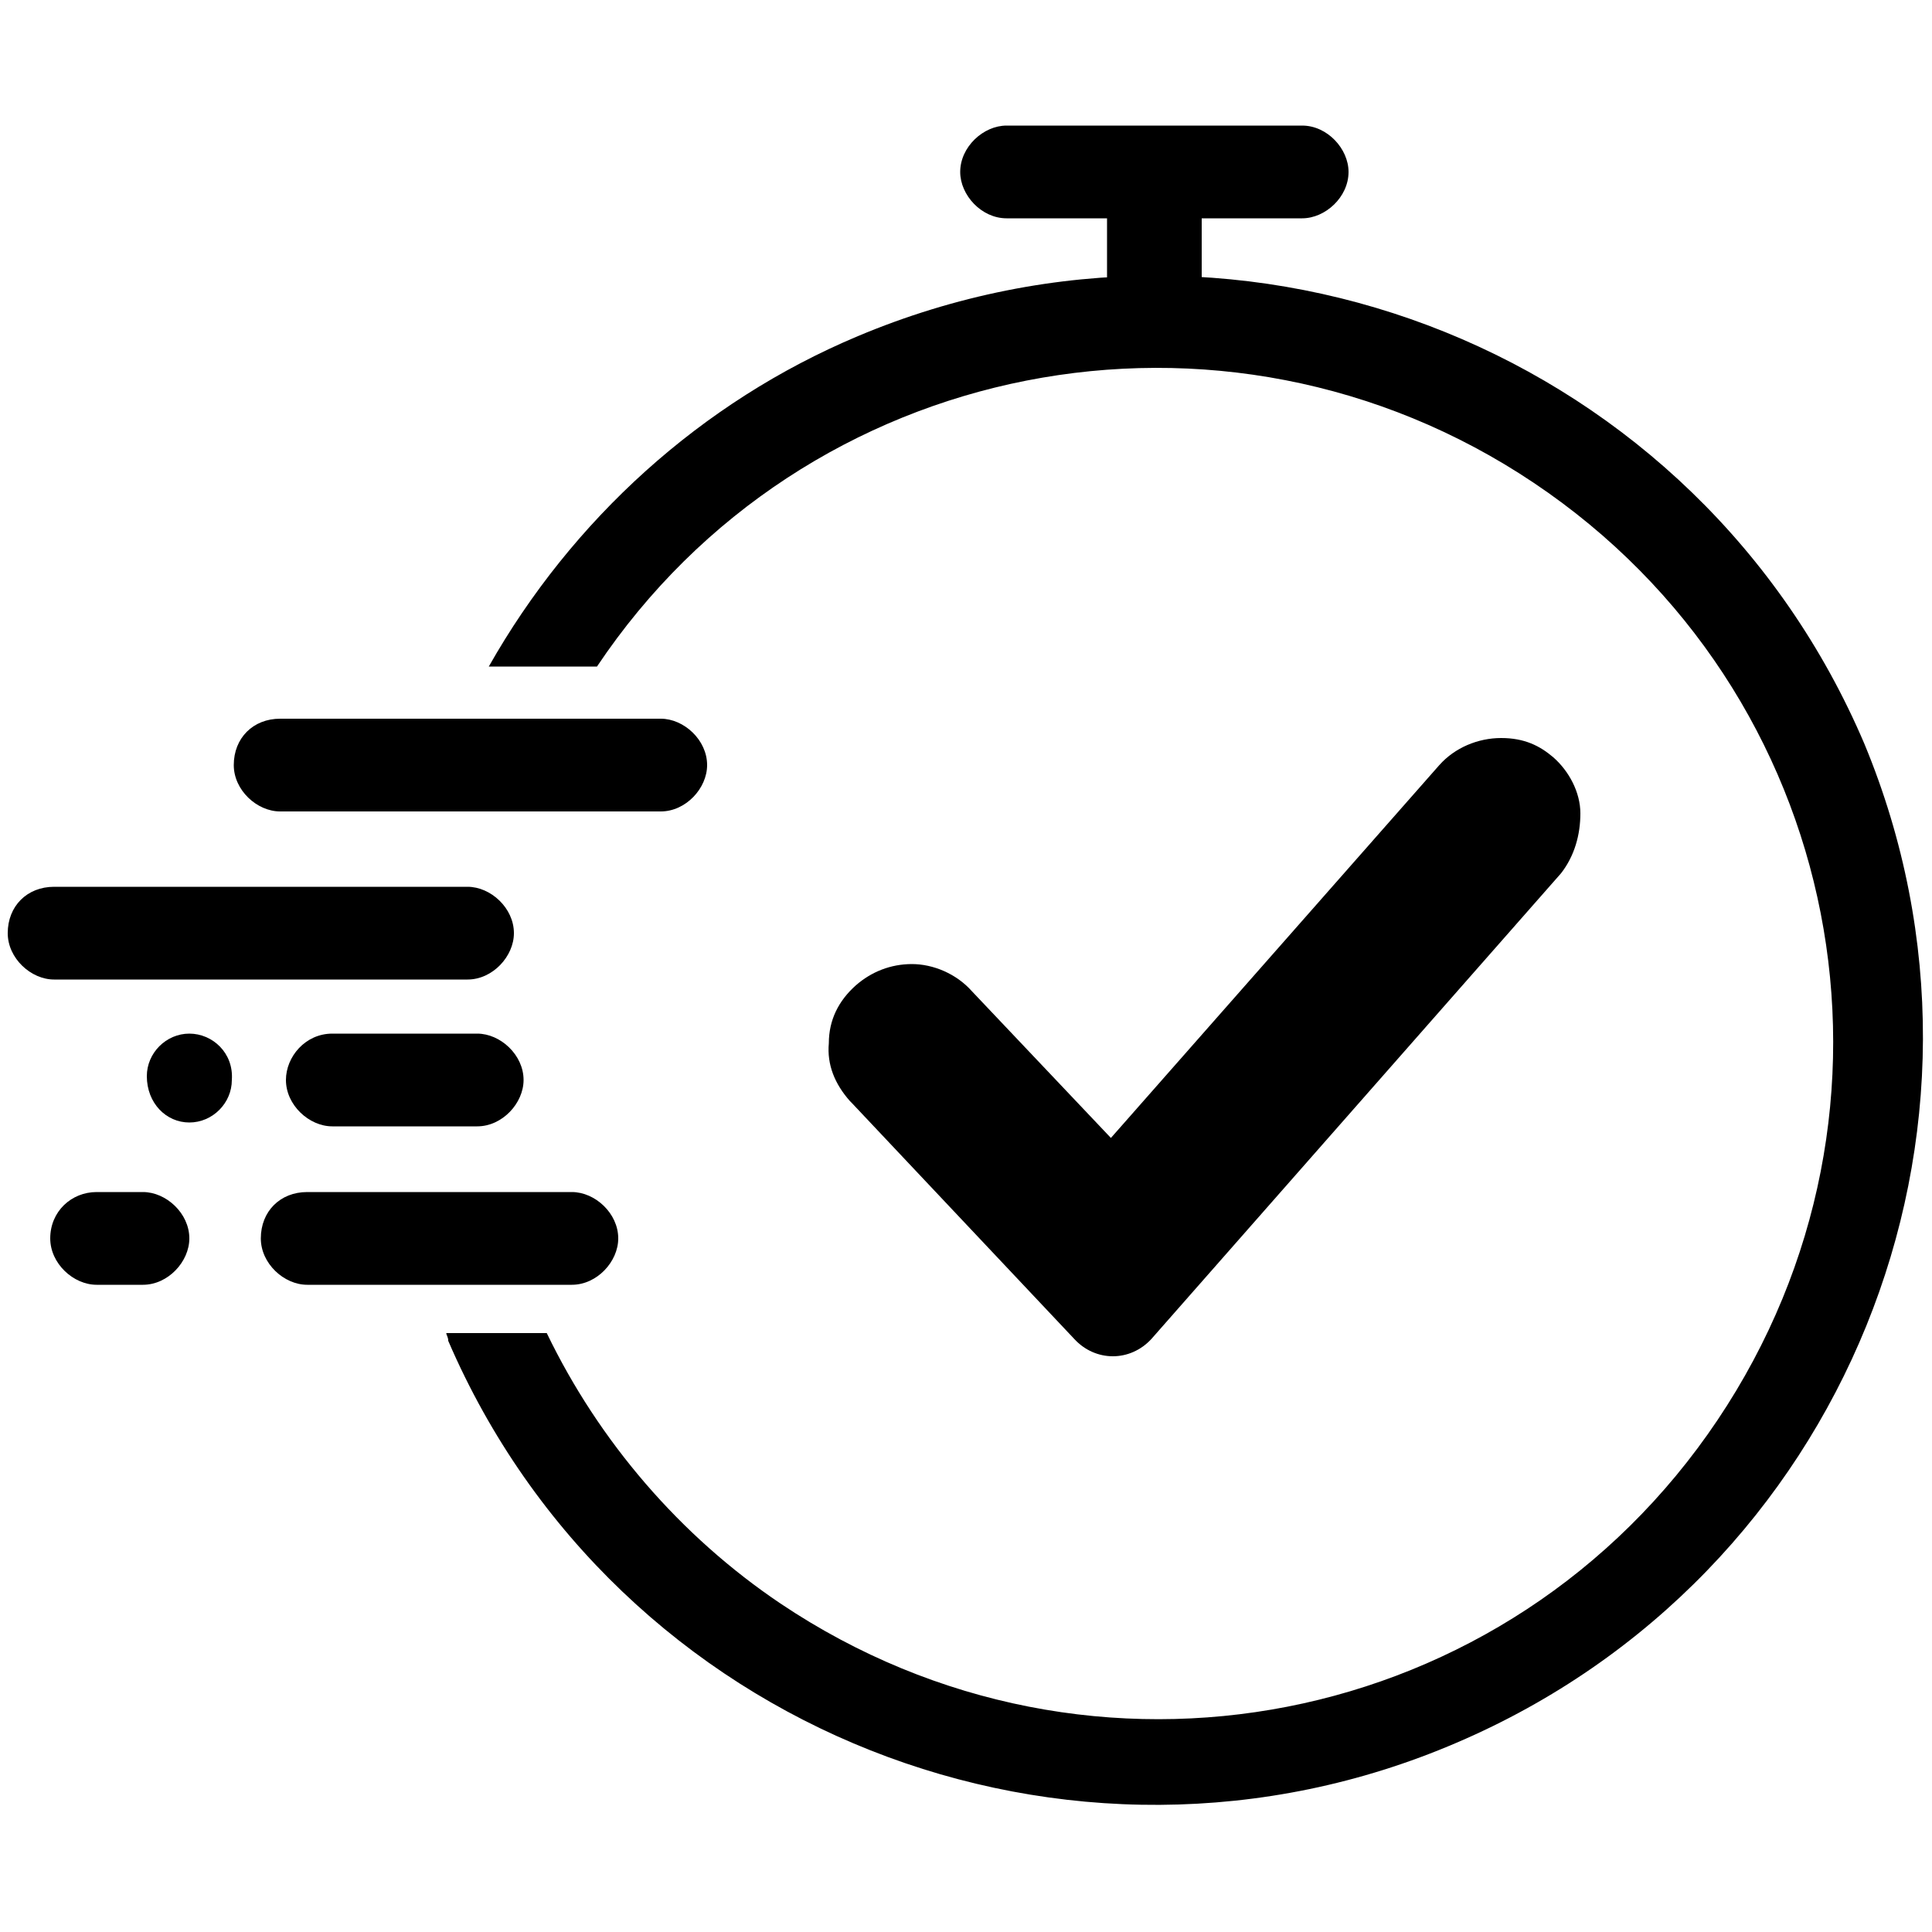
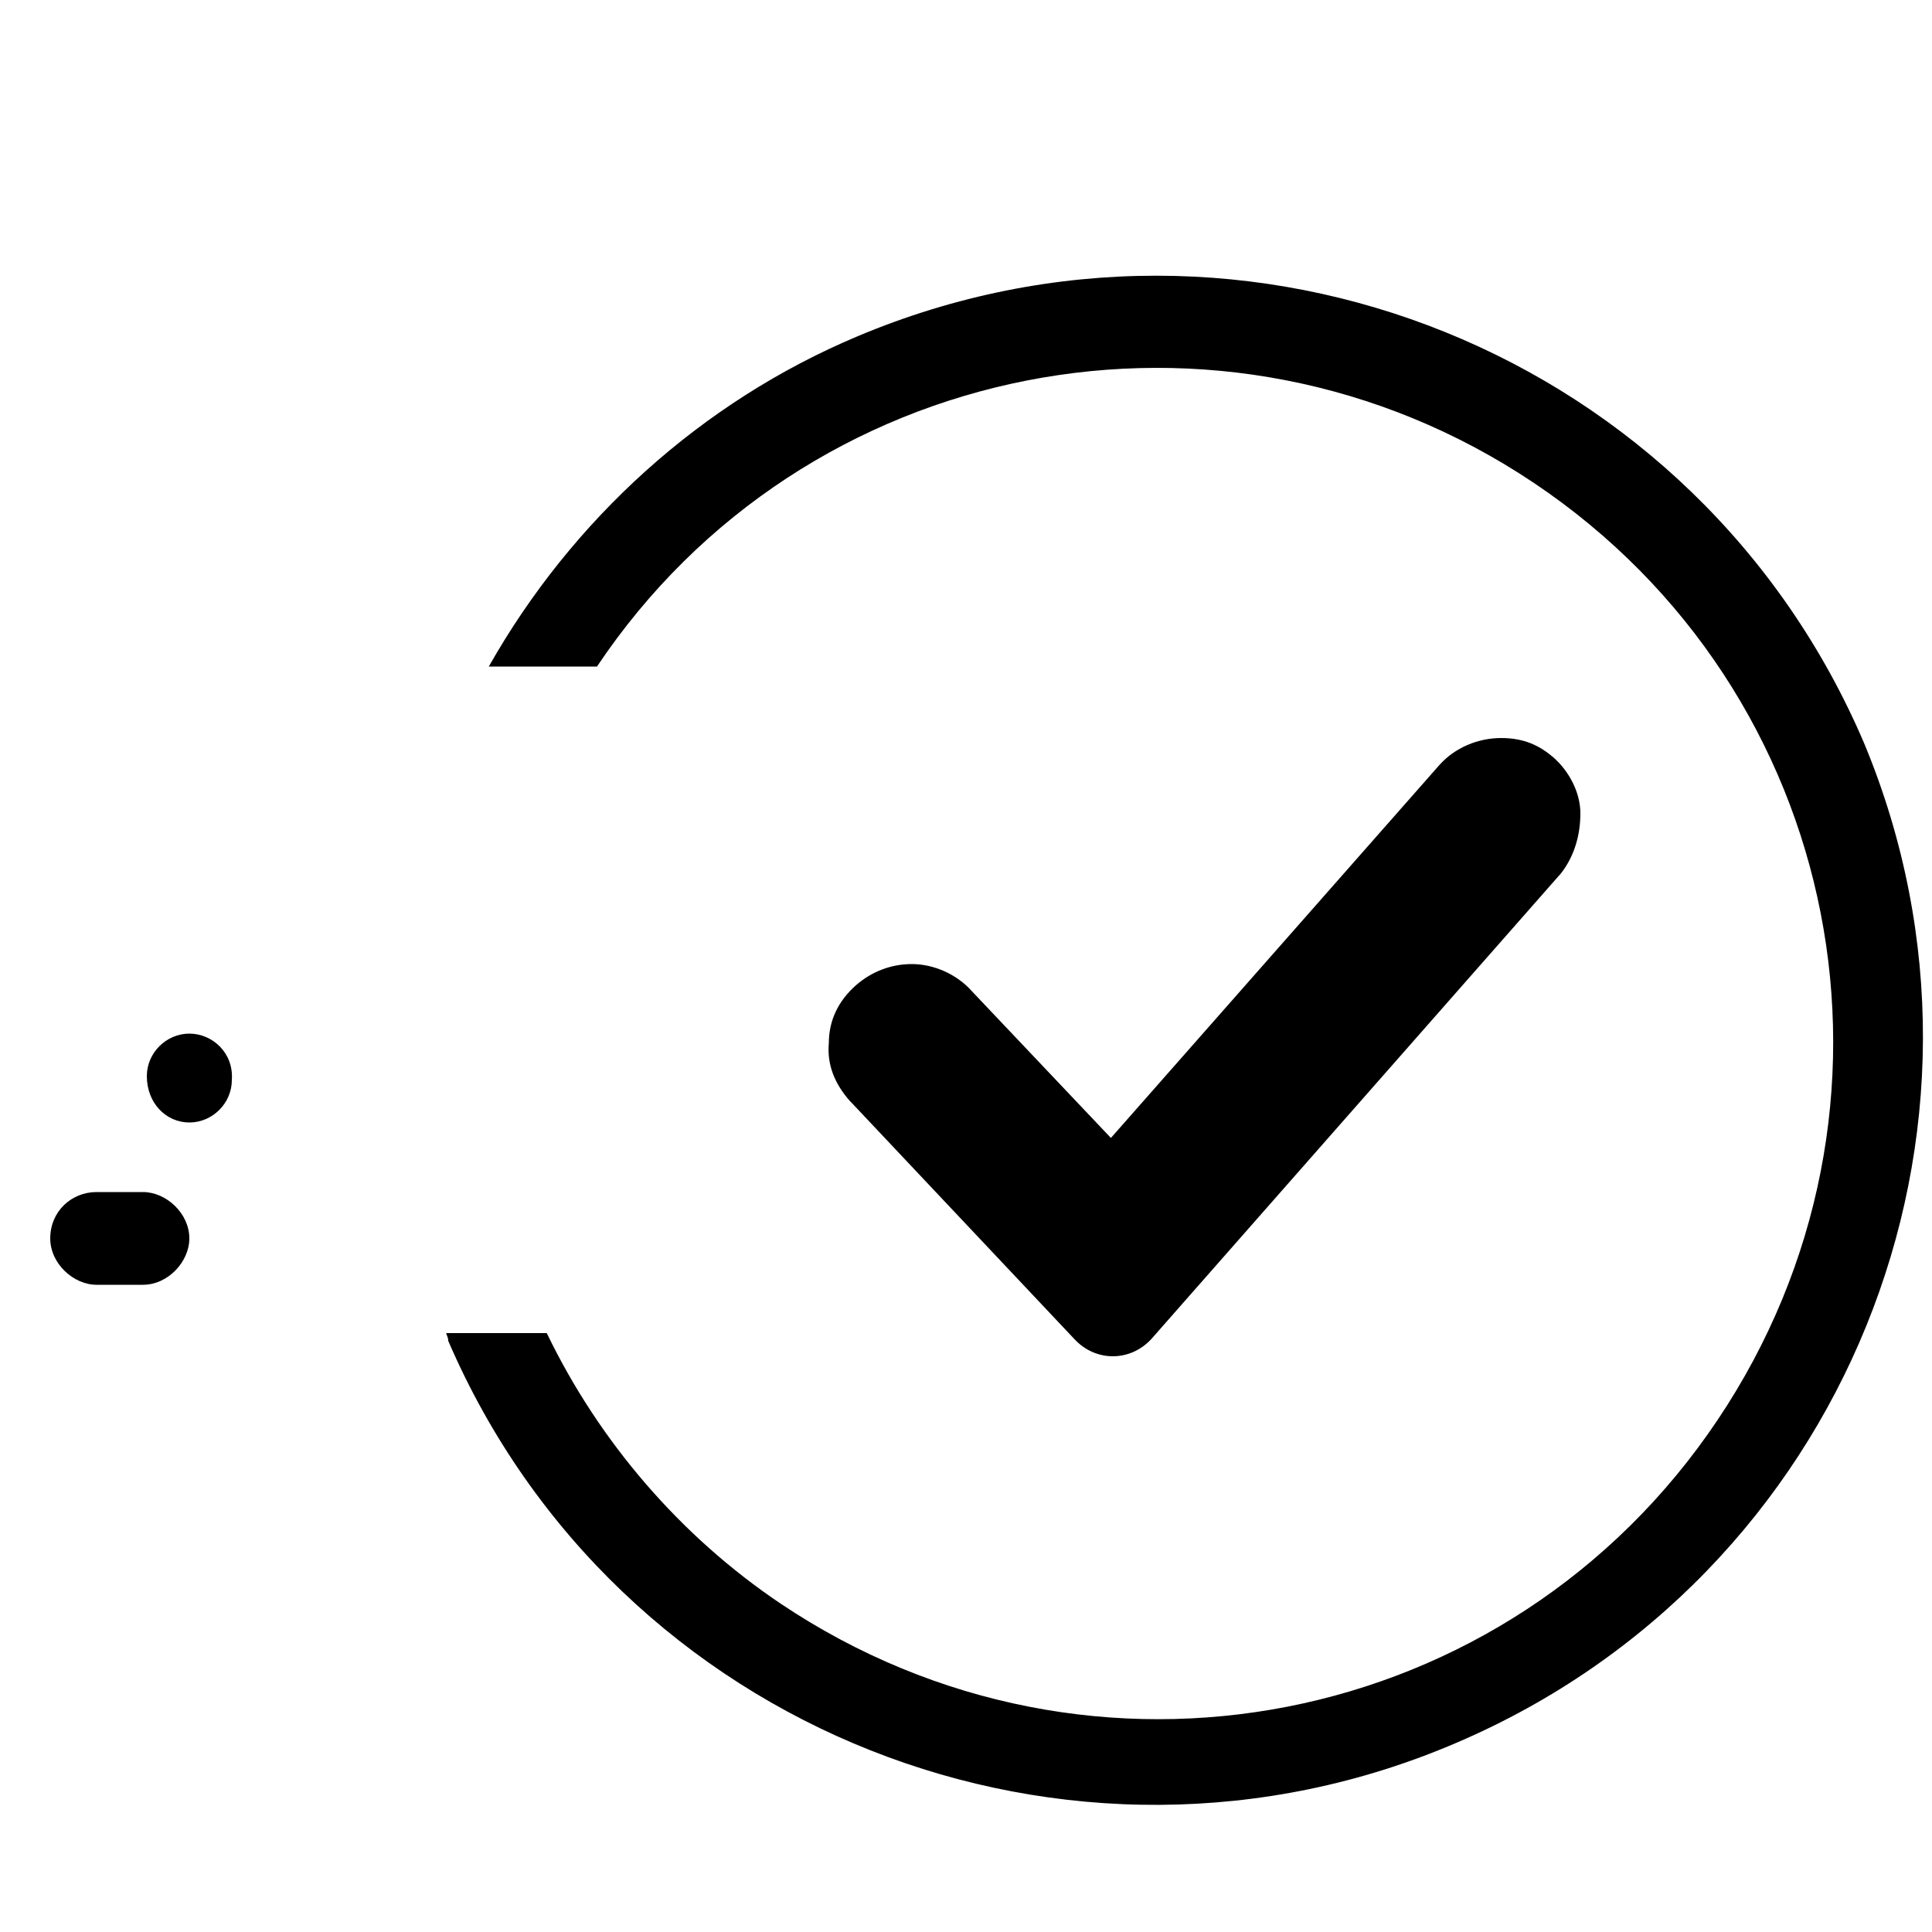
<svg xmlns="http://www.w3.org/2000/svg" id="Layer_1" data-name="Layer 1" version="1.1" viewBox="0 0 100 100">
  <defs>
    <style> .cls-1 { fill: #000000; stroke-width: 0px; } </style>
  </defs>
-   <path id="Path_20468" data-name="Path 20468" class="cls-1" d="M57.5,17h4.7v-5.7h5.2c1.2,0,2.4-1.1,2.4-2.4h0c0-1.2-1.1-2.4-2.4-2.4h-15.3c-1.2,0-2.4,1.1-2.4,2.4h0c0,1.2,1.1,2.4,2.4,2.4h5.2v5.7h.1Z" />
-   <path id="Rectangle_2437" data-name="Rectangle 2437" class="cls-1" d="M14.5,37.2h19.7c1.2,0,2.4,1.1,2.4,2.4h0c0,1.2-1.1,2.4-2.4,2.4H14.5c-1.2,0-2.4-1.1-2.4-2.4h0c0-1.4,1-2.4,2.4-2.4Z" />
-   <path id="Rectangle_2438" data-name="Rectangle 2438" class="cls-1" d="M2.8,45.9h21.4c1.2,0,2.4,1.1,2.4,2.4h0c0,1.2-1.1,2.4-2.4,2.4H2.8c-1.2,0-2.4-1.1-2.4-2.4H.4c0-1.4,1-2.4,2.4-2.4Z" />
-   <path id="Rectangle_2439" data-name="Rectangle 2439" class="cls-1" d="M17.2,53.5h7.5c1.2,0,2.4,1.1,2.4,2.4h0c0,1.2-1.1,2.4-2.4,2.4h-7.5c-1.2,0-2.4-1.1-2.4-2.4h0c0-1.2,1-2.4,2.4-2.4Z" />
-   <path id="Rectangle_2440" data-name="Rectangle 2440" class="cls-1" d="M15.9,61.7h13.7c1.2,0,2.4,1.1,2.4,2.4h0c0,1.2-1.1,2.4-2.4,2.4h-13.7c-1.2,0-2.4-1.1-2.4-2.4h0c0-1.4,1-2.4,2.4-2.4Z" />
  <path id="Path_20469" data-name="Path 20469" class="cls-1" d="M9.8,53.5c-1.2,0-2.2,1-2.2,2.2h0c0,1.4,1,2.4,2.2,2.4s2.2-1,2.2-2.2h0c.1-1.4-1-2.4-2.2-2.4h0Z" />
  <path id="Rectangle_2441" data-name="Rectangle 2441" class="cls-1" d="M5,61.7h2.4c1.2,0,2.4,1.1,2.4,2.4h0c0,1.2-1.1,2.4-2.4,2.4h-2.4c-1.2,0-2.4-1.1-2.4-2.4h0c0-1.4,1.1-2.4,2.4-2.4Z" />
  <path id="Path_20470" data-name="Path 20470" class="cls-1" d="M96.5,38.5c-8.6-20.2-31.9-29.6-52.1-21.1-8.1,3.4-14.8,9.5-19.1,17.1h5.6c10.7-16,32.4-20.3,48.5-9.5,16.1,10.8,20.3,32.4,9.5,48.5-10.8,16.1-32.4,20.3-48.5,9.5-5.2-3.5-9.4-8.4-12.1-14h-5.2c0,.1.1.2.1.4,8.7,20.2,32.2,29.4,52.2,20.8,20.1-8.6,29.4-31.7,21.1-51.7h0Z" />
  <path class="cls-1" d="M44,57c-.8-.9-1.2-1.9-1.1-3,0-1.2.5-2.2,1.4-3,.8-.7,1.8-1.1,2.9-1.1s2.3.5,3.1,1.4l7.2,7.6,17-19.3c.8-.9,2-1.4,3.2-1.4s2,.4,2.7,1c.8.7,1.4,1.8,1.4,2.9,0,1.1-.3,2.2-1,3.1l-21.2,24.1c-1.1,1.2-2.9,1.2-4,0l-11.5-12.2Z" />
</svg>